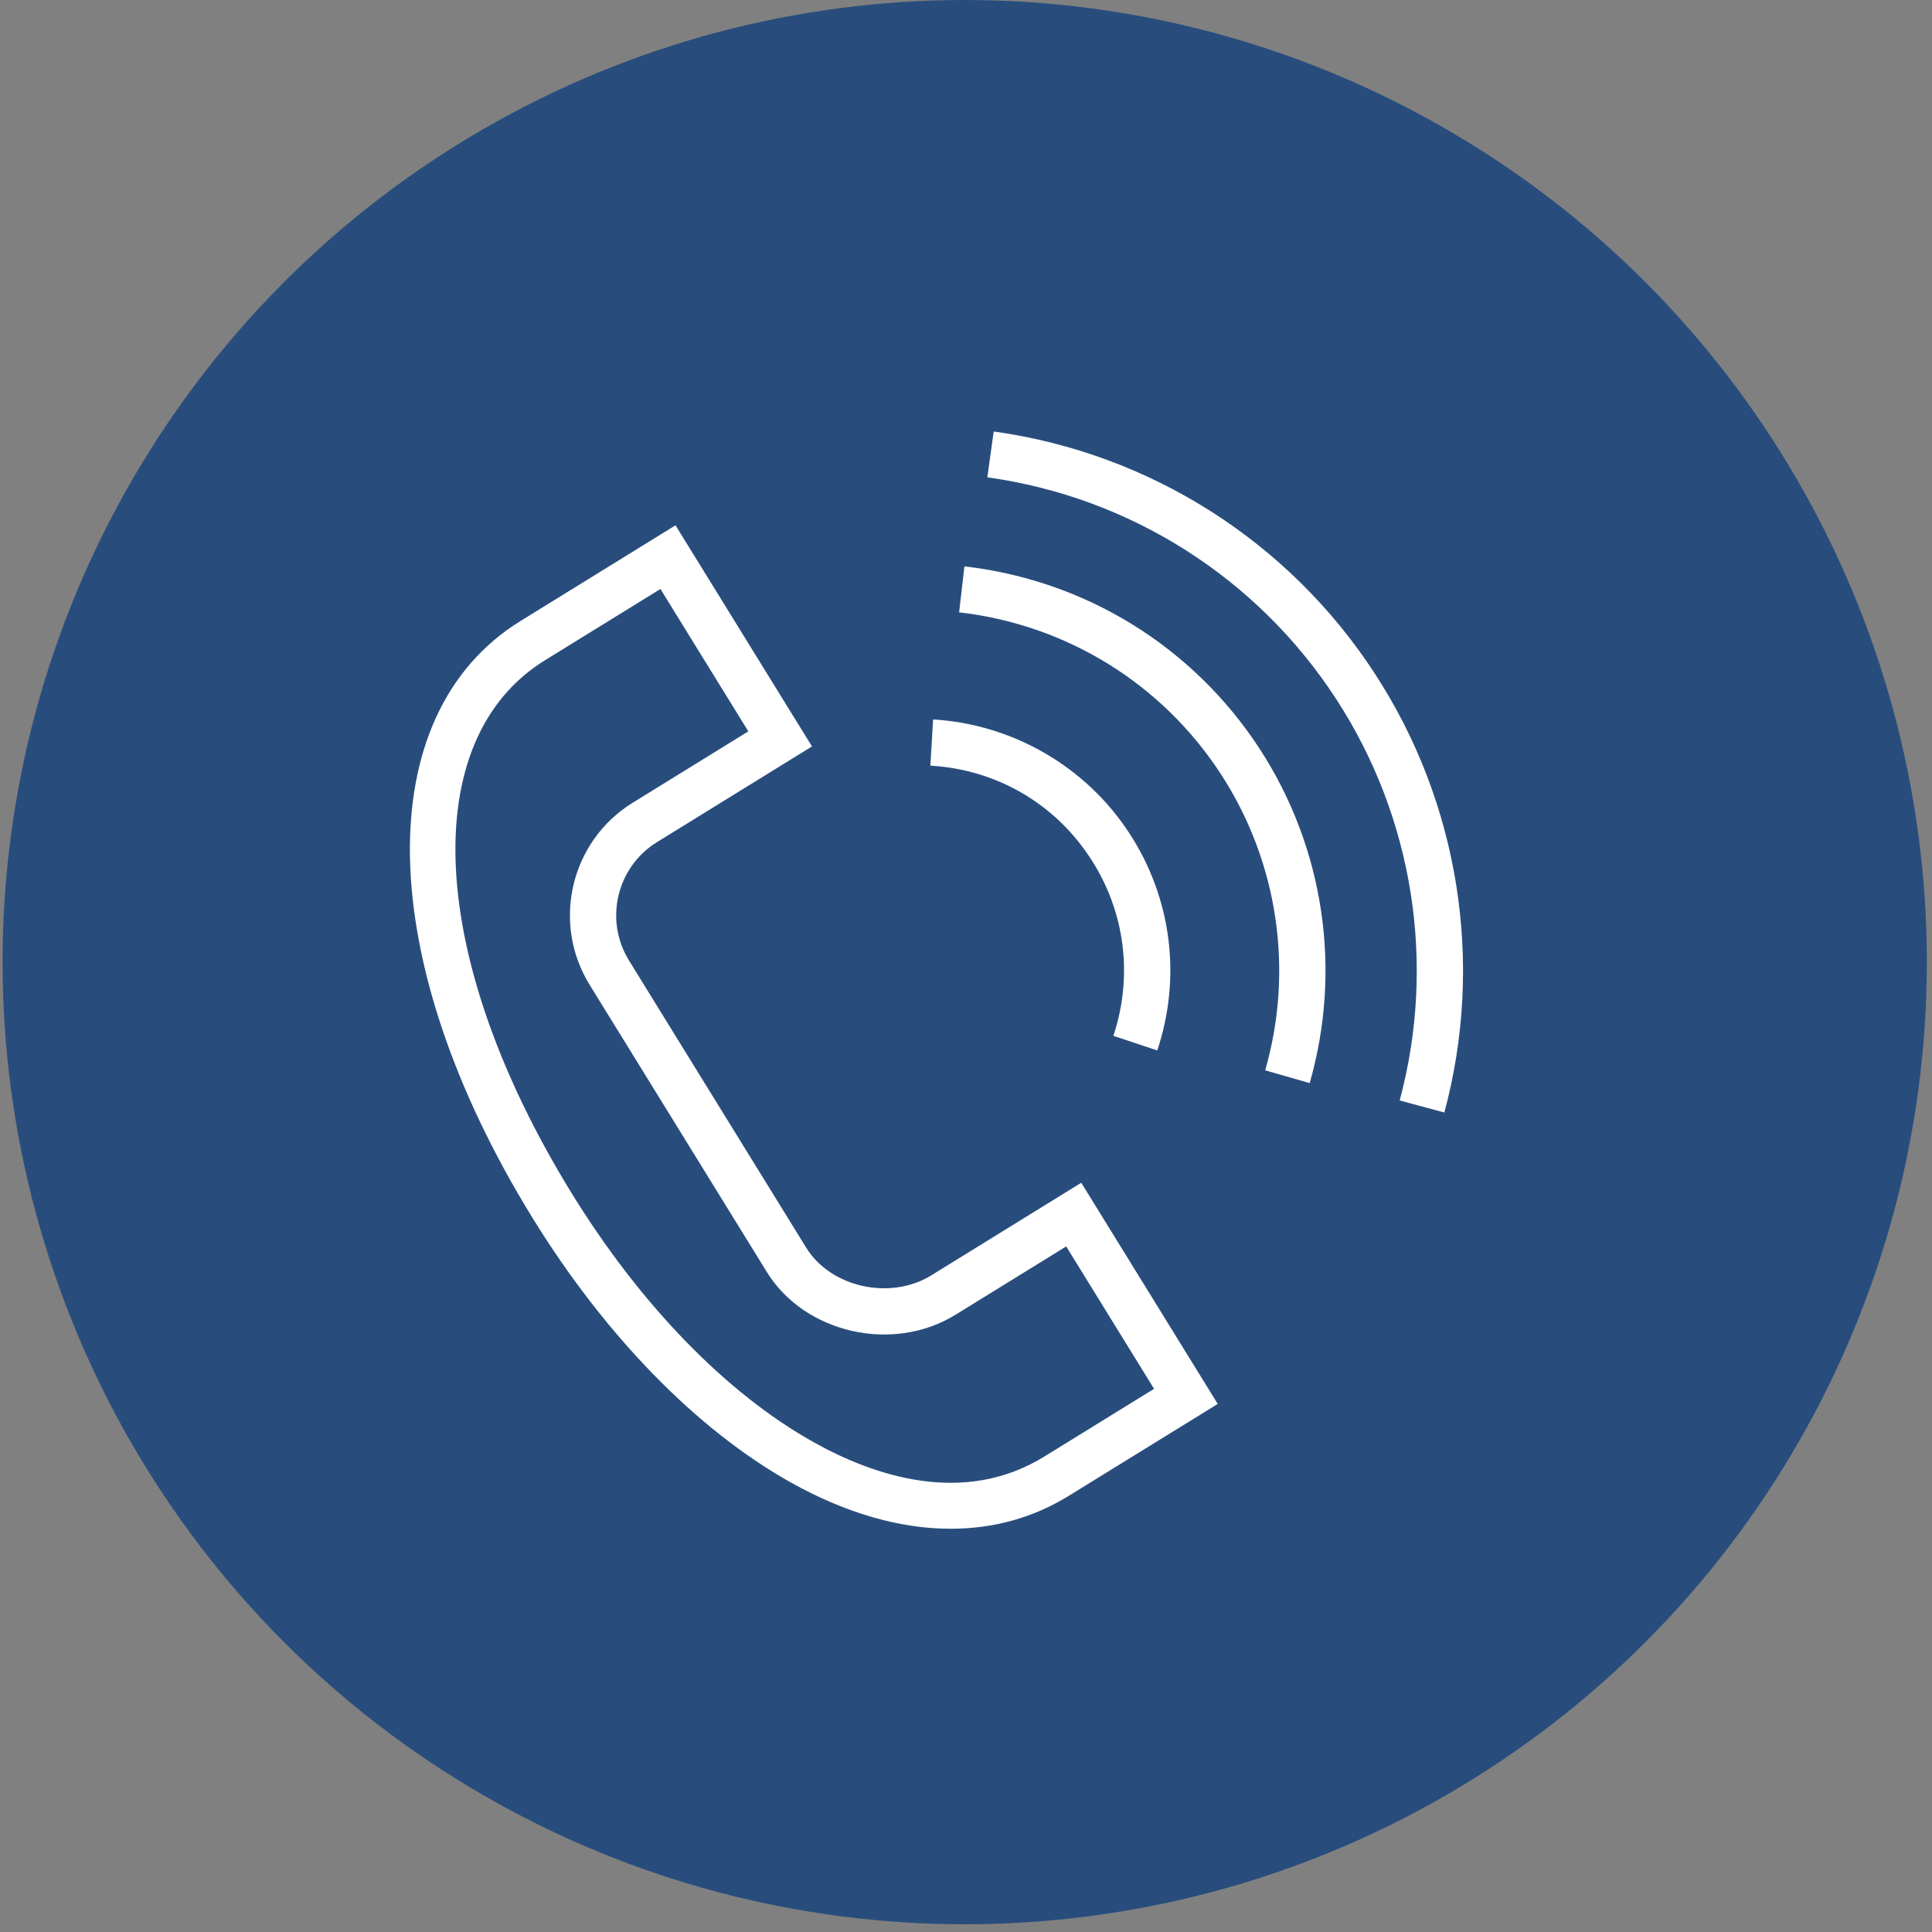
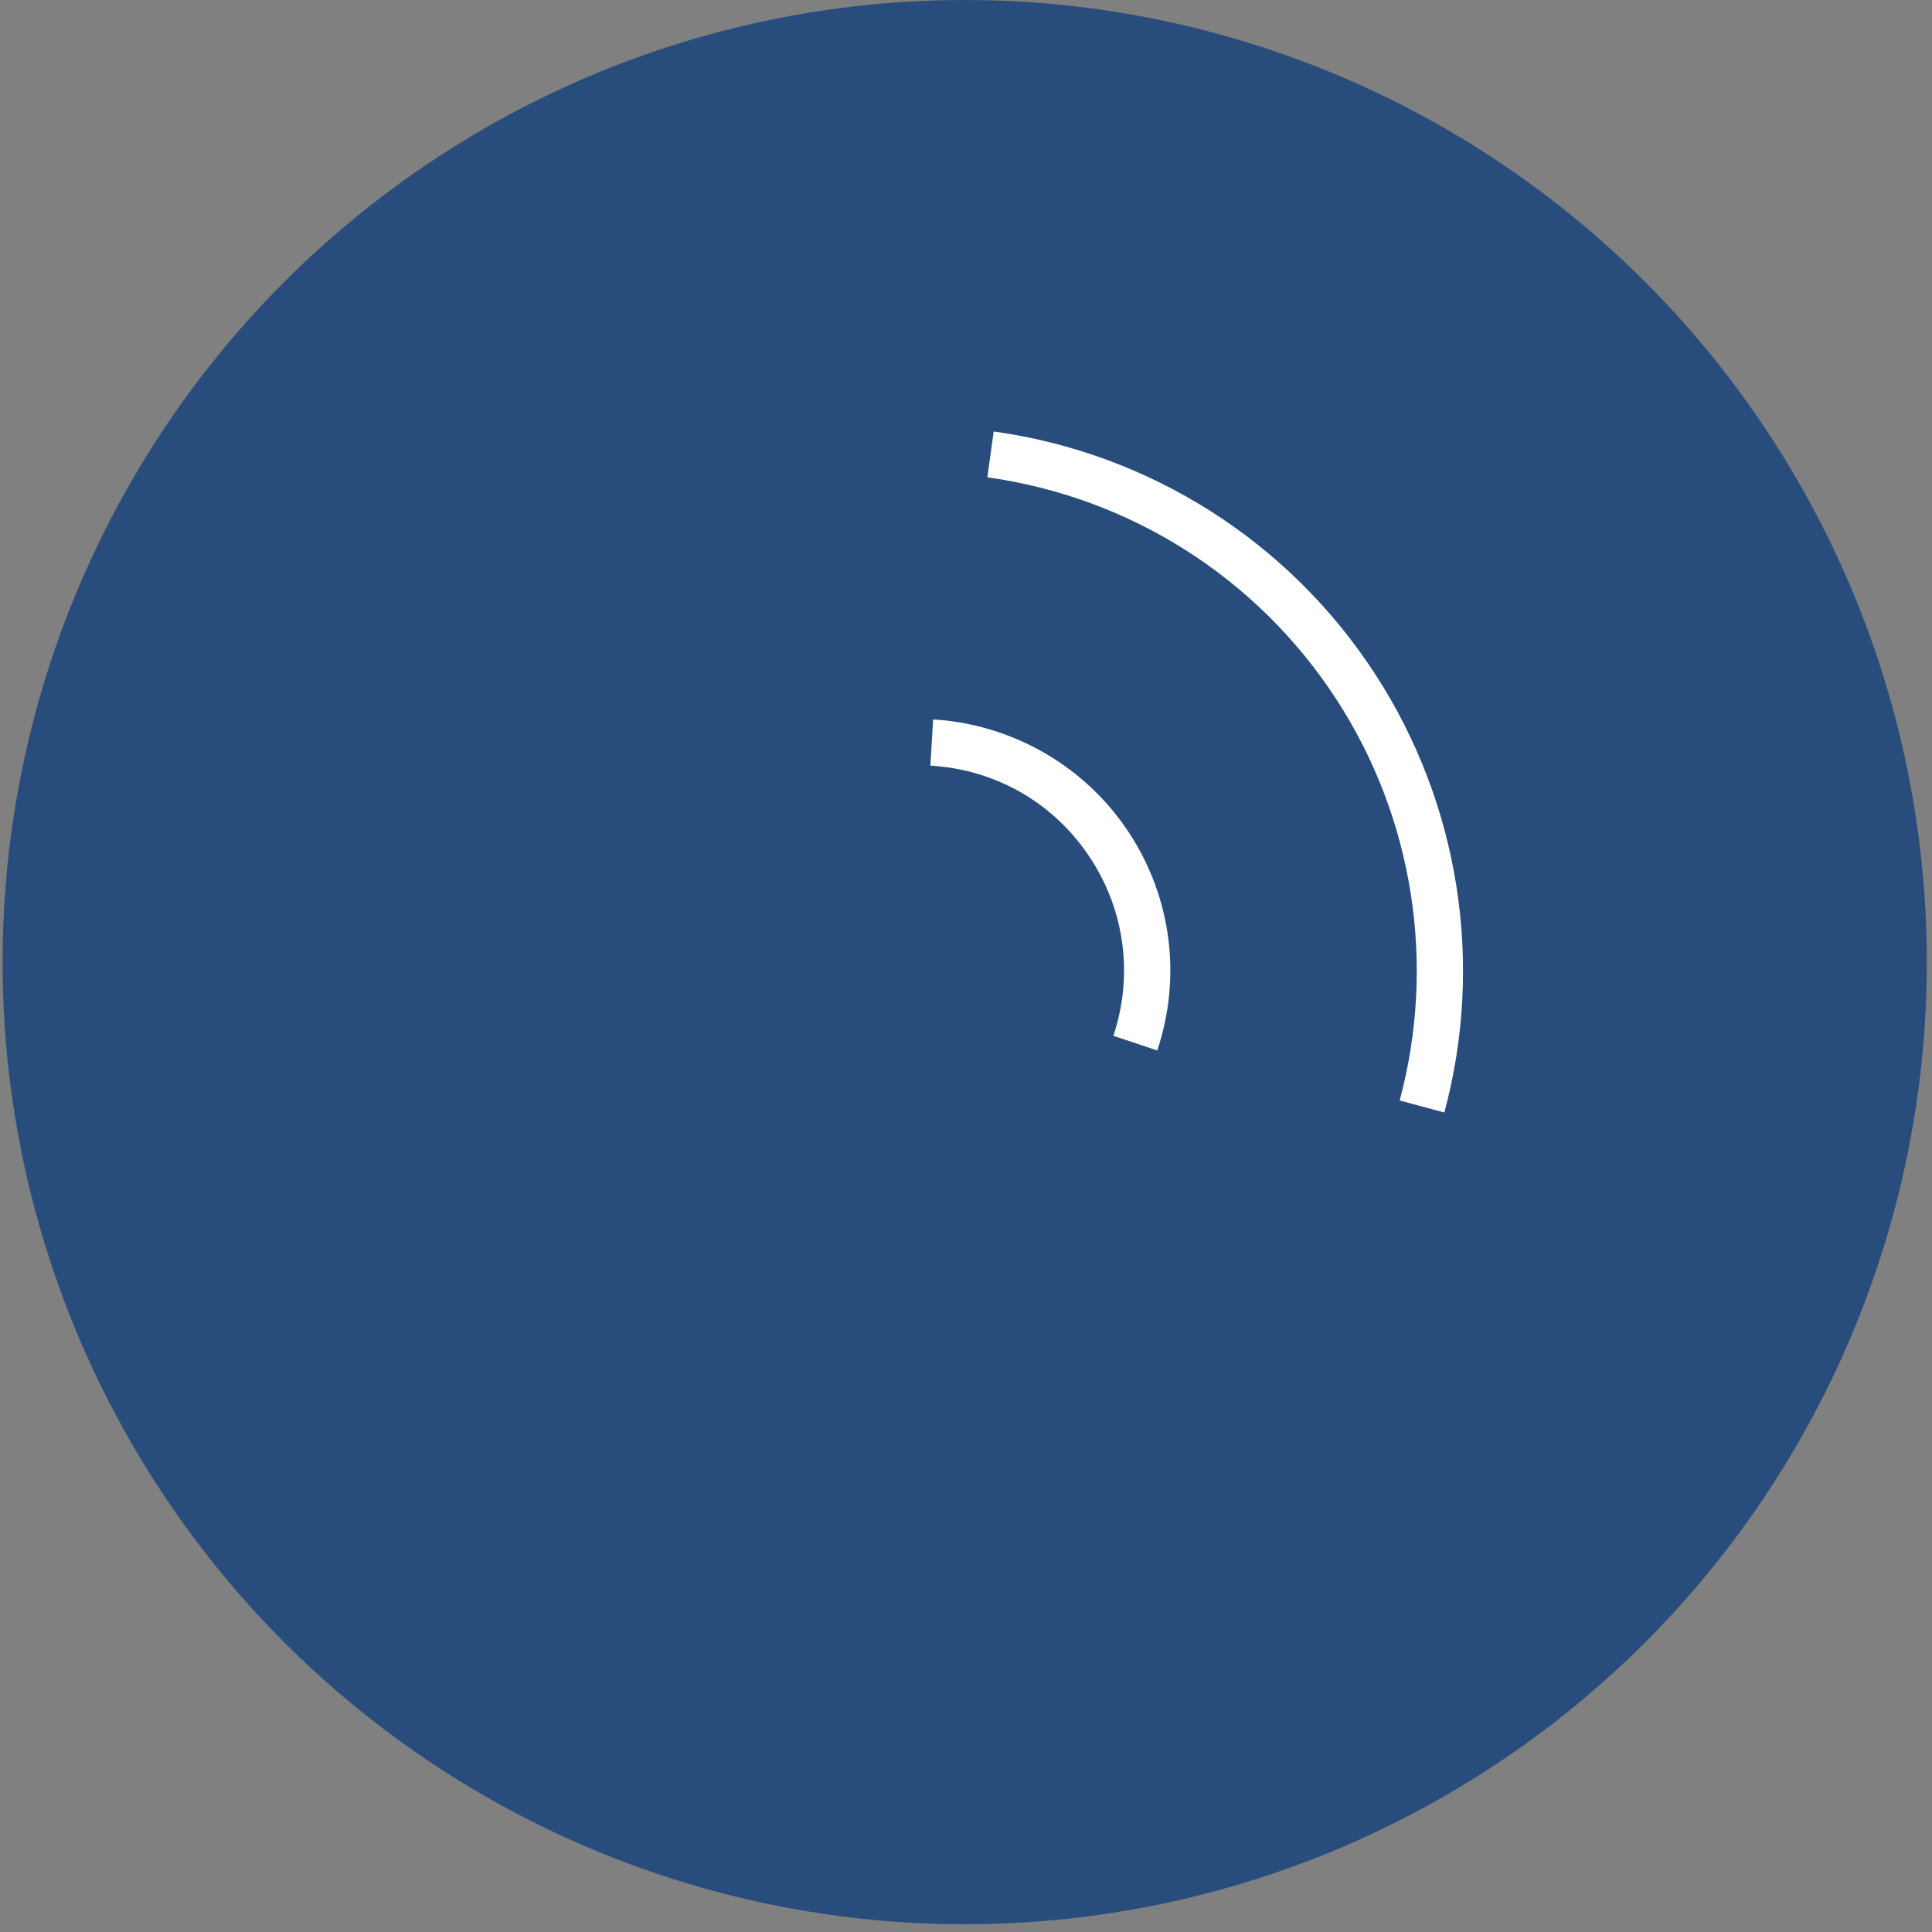
<svg xmlns="http://www.w3.org/2000/svg" xml:space="preserve" width="254mm" height="254mm" style="shape-rendering:geometricPrecision; text-rendering:geometricPrecision; image-rendering:optimizeQuality; fill-rule:evenodd; clip-rule:evenodd" viewBox="0 0 25400 25400">
  <rect x="0" y="0" width="25400" height="25400" fill="#808080" stroke="none" />
  <defs>
    <style type="text/css">  .fil0 {fill:#284D7D} .fil1 {fill:white}  </style>
  </defs>
  <g id="Layer_x0020_1">
    <circle class="fil0" cx="12683.07" cy="12649.2" r="12649.2" />
    <g id="_105553357994304">
-       <path class="fil1" d="M12242.83 16767.57c-538.13,332.12 -1321.6,157.95 -1643.78,-364.36l-2329.73 -3775.62c-327.46,-530.83 -162.42,-1228.93 368.01,-1556.19l-159.78 -258.72 159.78 258.72 2037.75 -1258.13 -1794.24 -2906.99 -2036.53 1257.12 0 0c-1997.8,1232.99 -1932.72,4461.75 158.56,7851.52 957.03,1551.33 2162.04,2785.13 3392.6,3474.32 724.67,405.72 1438.8,609.5 2104.06,609.3 558.6,0 1082.75,-143.56 1549.91,-431.88l1960.09 -1209.07 -1794.23 -2907.79 -1972.47 1217.77zm1487.26 2381.43c-1060.04,654.32 -2236.86,257.72 -3037.17,-190.59 -1141.95,-639.31 -2268.49,-1798.09 -3172.2,-3262.84 -1903.11,-3085.21 -2049.71,-5969.7 -356.65,-7014.73l-159.78 -258.72 159.78 258.72 1518.68 -937.56 1155.34 1871.89 -1520.31 938.58 0 0c-815.91,503.46 -1069.77,1577.08 -566.11,2393.2l2329.52 3775.41c497.98,807.6 1657.37,1070.18 2480.79,562.66l1455.22 -898.23 1155.34 1872.1 -1442.45 890.11z" />
      <path class="fil1" d="M14339.99 11289.77c451.15,692.63 559.63,1541.19 297.45,2328.31l577.27 192.21c320.96,-963.93 187.96,-2003.68 -364.77,-2852.24 -569.56,-877.14 -1534.9,-1437.58 -2582.36,-1499.62l-35.89 607.27c868.01,51.3 1636.48,497.38 2108.3,1224.07z" />
-       <path class="fil1" d="M12679.17 7446.03l-69.54 604.23c1413.04,162.41 2667.32,937.77 3441.46,2126.76 749.61,1152.7 962.11,2572.02 582.54,3894.64l584.76 167.68c428.03,-1491.91 188.57,-3093.53 -657.35,-4394.04 -873.49,-1341.67 -2288.16,-2216.18 -3881.87,-2399.27z" />
      <path class="fil1" d="M18076.89 8858.87c-1130.8,-1739.08 -2957.89,-2900.5 -5012.67,-3186.19l-83.74 602.61c1880,261.36 3551.77,1324.03 4586.46,2915.3 1013.8,1557.41 1317.95,3480.8 834.57,5277.47l587.39 157.95c528.19,-1963.14 195.66,-4065.37 -912.01,-5767.14z" />
    </g>
  </g>
</svg>